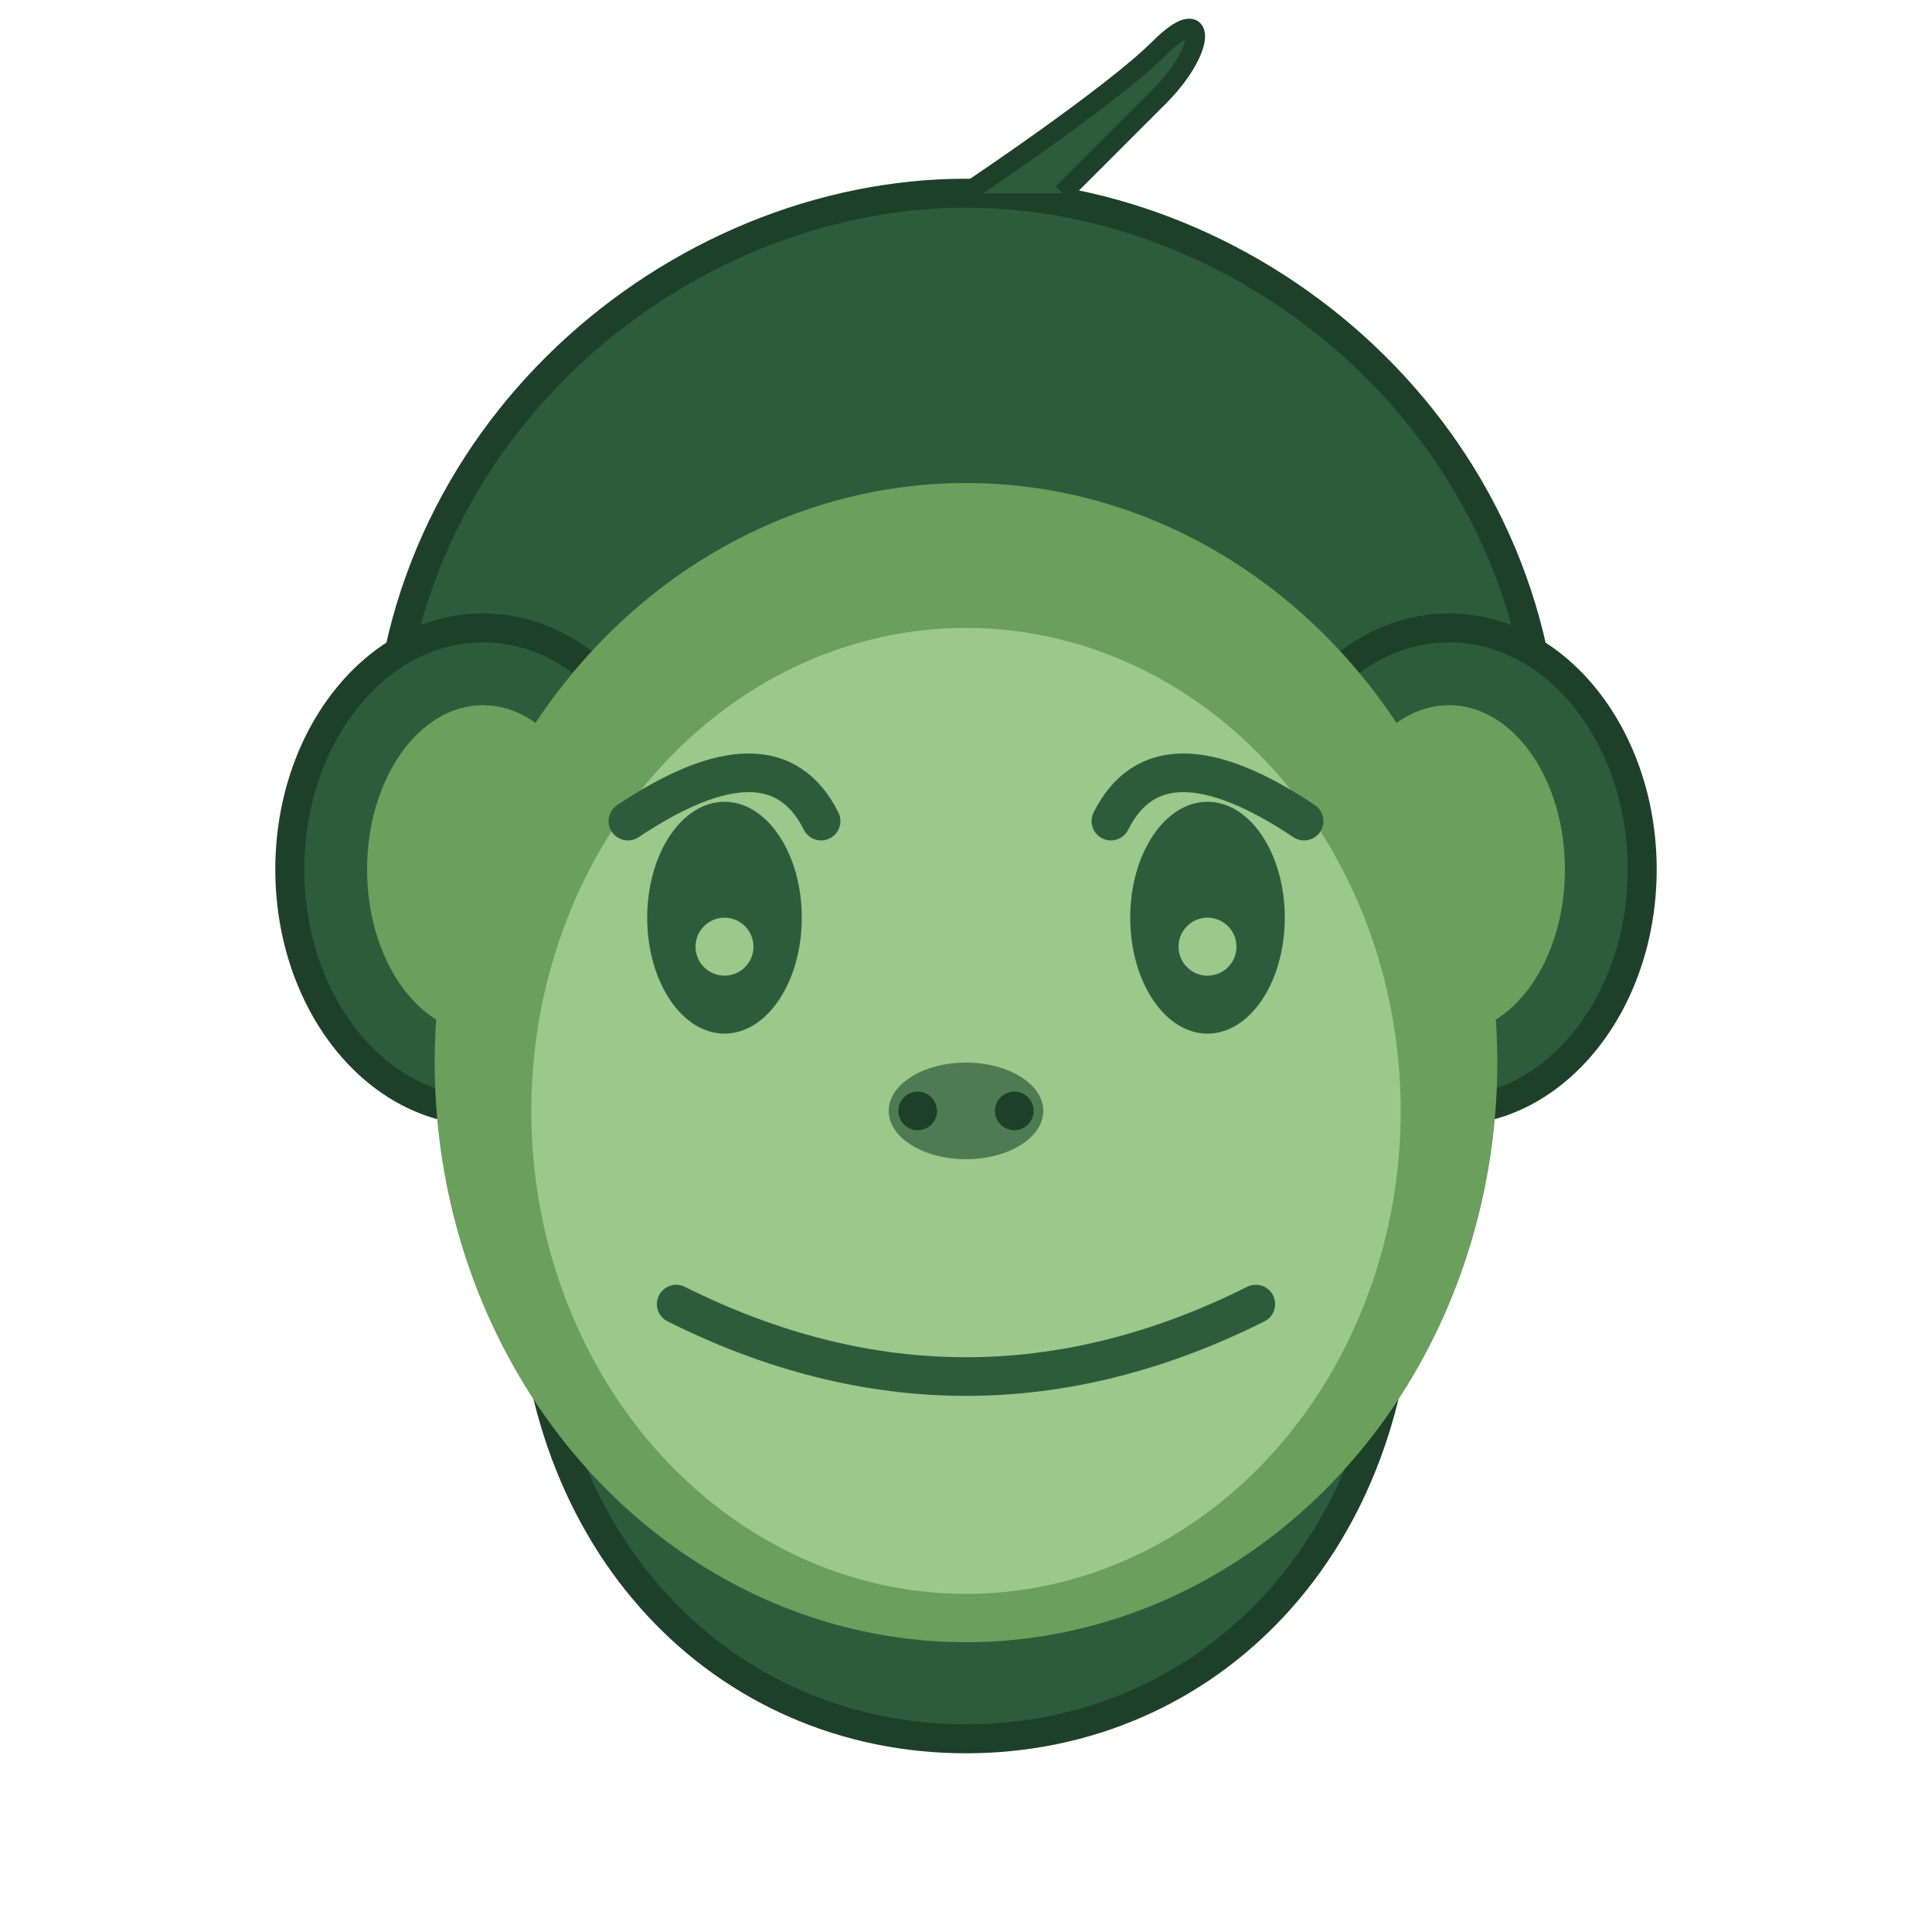
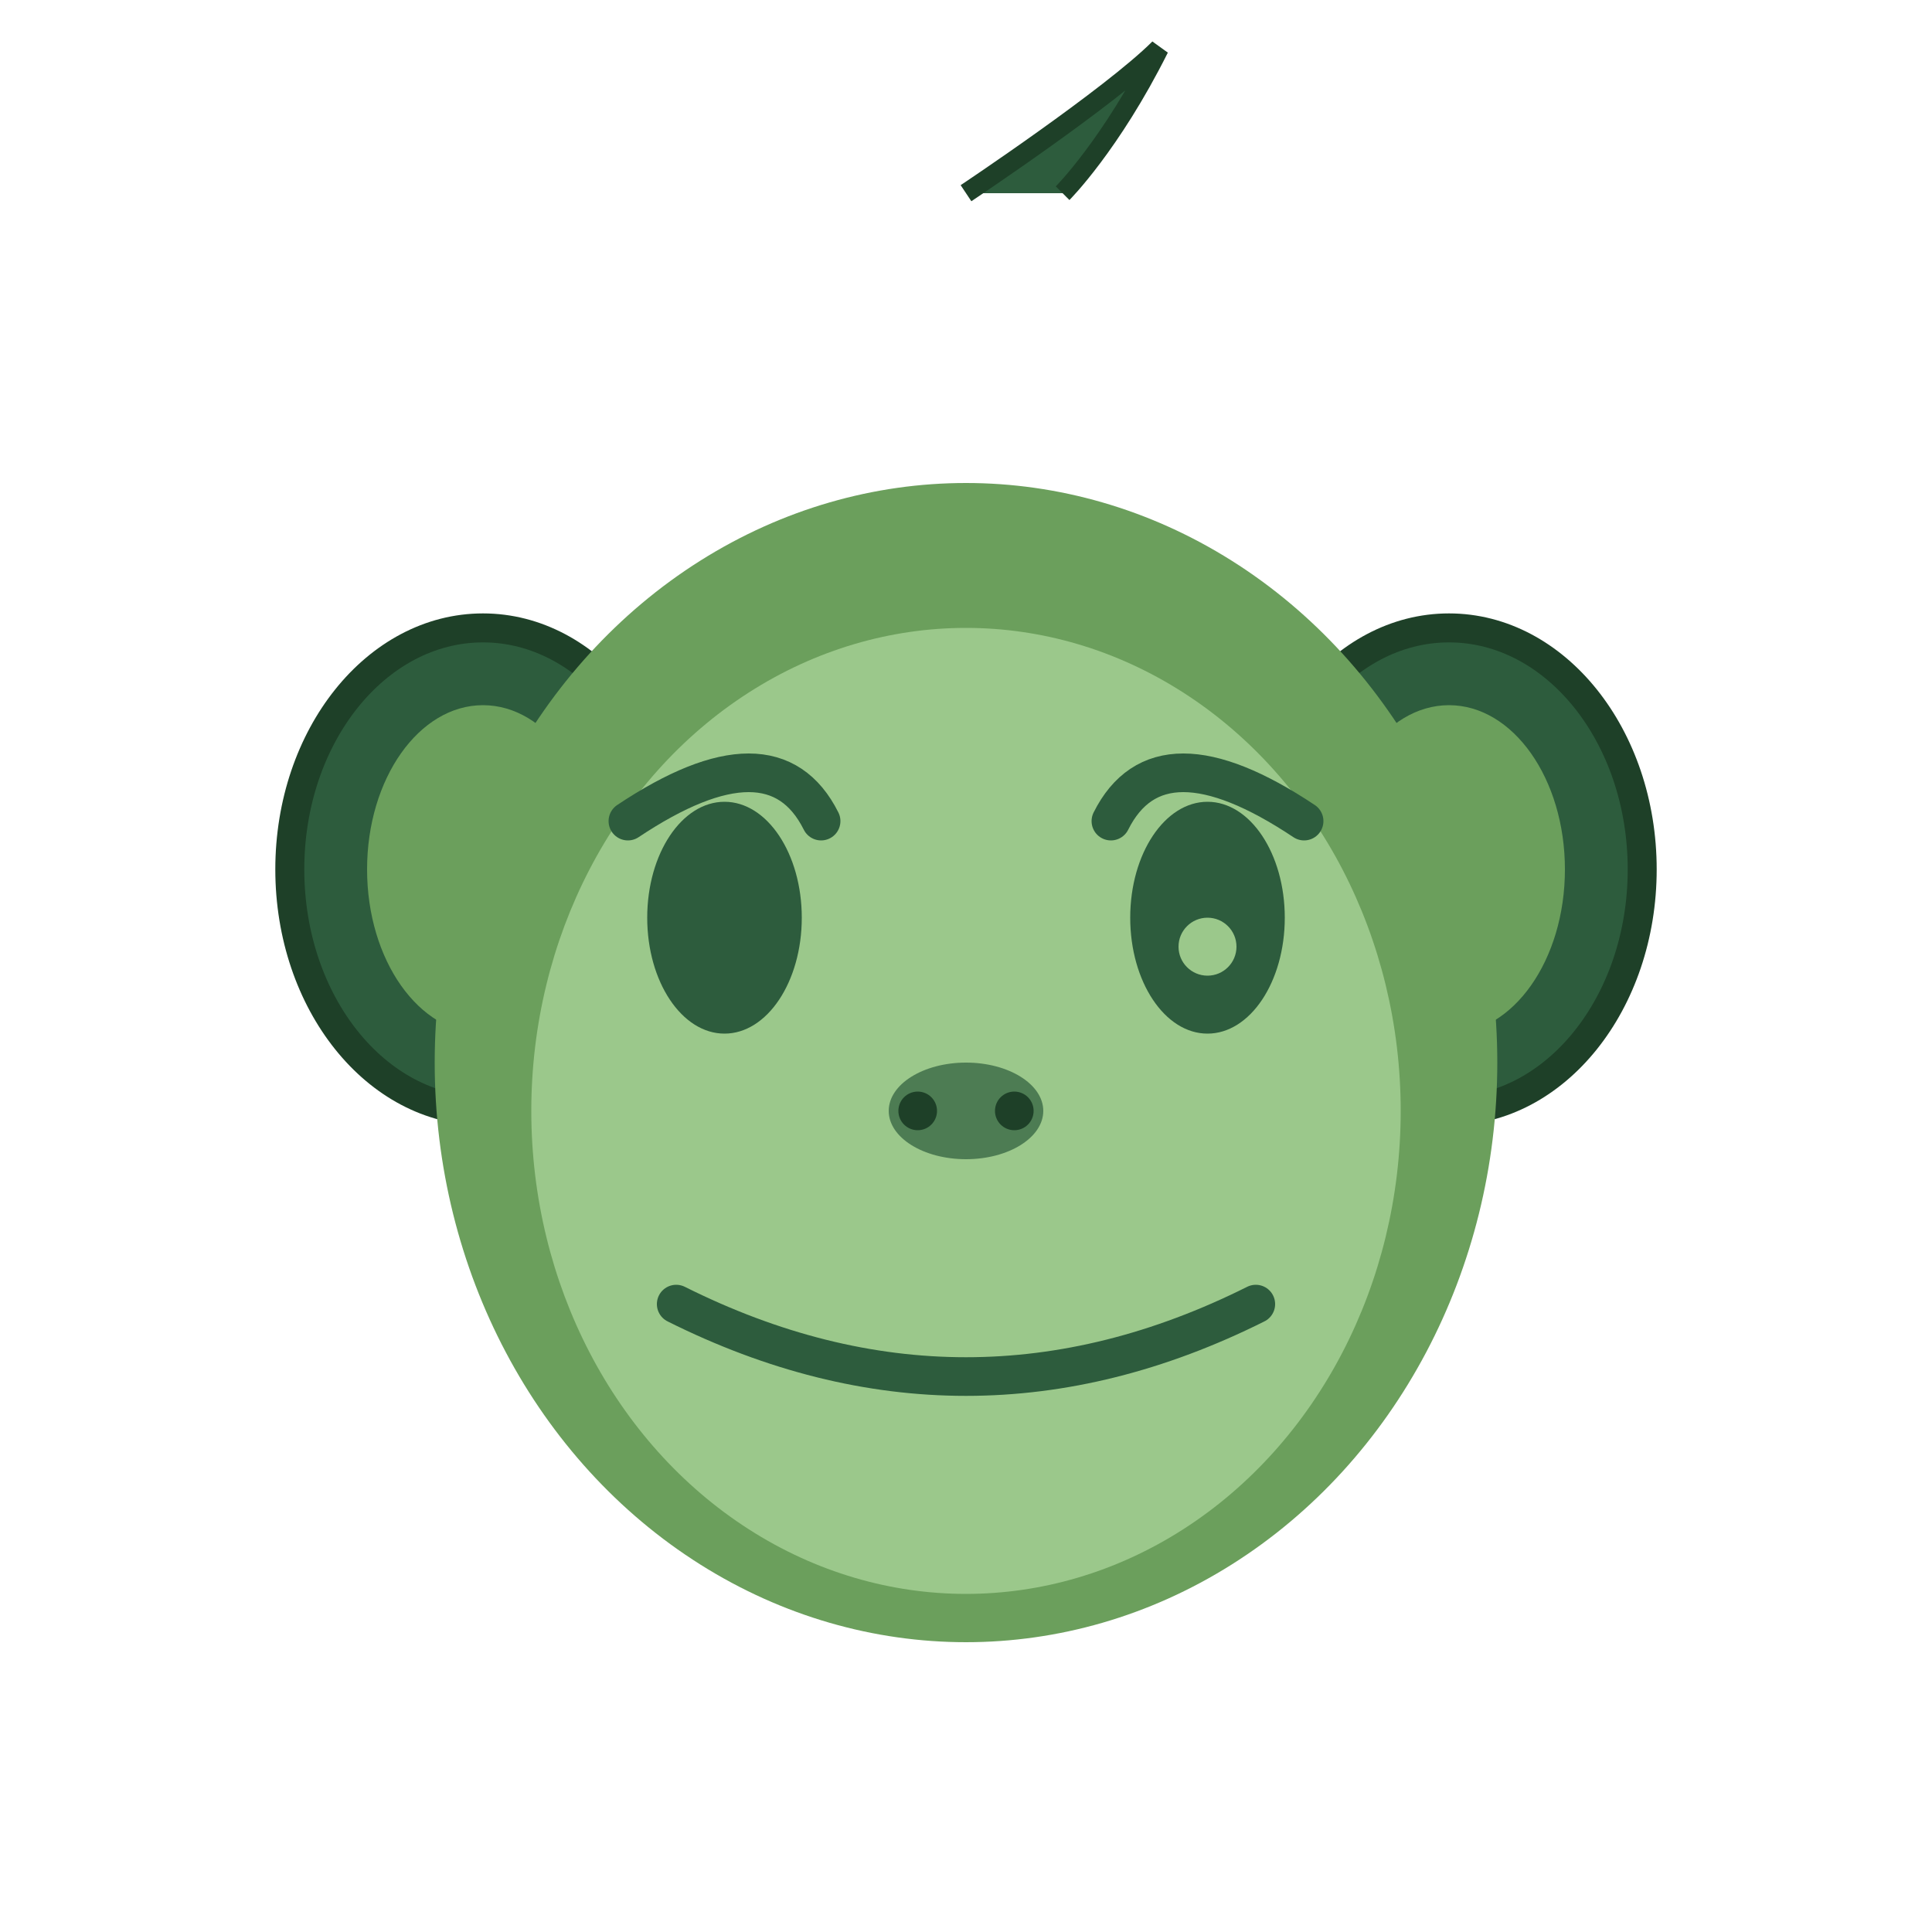
<svg xmlns="http://www.w3.org/2000/svg" width="200" height="200" viewBox="0 0 200 200" fill="none">
  <g>
-     <path d="M100 20 C130 20 160 45 160 80 C160 100 155 115 145 125 L145 130 C145 160 125 180 100 180 C75 180 55 160 55 130 L55 125 C45 115 40 100 40 80 C40 45 70 20 100 20 Z" fill="#2D5C3D" stroke="#1E4028" stroke-width="3" />
-     <path d="M100 20 C100 20 115 10 120 5 C125 0 125 5 120 10 C115 15 110 20 110 20" fill="#2D5C3D" stroke="#1E4028" stroke-width="2" />
+     <path d="M100 20 C100 20 115 10 120 5 C115 15 110 20 110 20" fill="#2D5C3D" stroke="#1E4028" stroke-width="2" />
    <ellipse cx="50" cy="90" rx="20" ry="25" fill="#2D5C3D" stroke="#1E4028" stroke-width="3" />
    <ellipse cx="50" cy="90" rx="12" ry="17" fill="#6B9F5C" />
    <ellipse cx="150" cy="90" rx="20" ry="25" fill="#2D5C3D" stroke="#1E4028" stroke-width="3" />
    <ellipse cx="150" cy="90" rx="12" ry="17" fill="#6B9F5C" />
  </g>
  <g>
    <ellipse cx="100" cy="110" rx="55" ry="60" fill="#6B9F5C" />
    <ellipse cx="100" cy="115" rx="45" ry="50" fill="#9BC88B" />
    <g>
      <path d="M65 85 Q80 75 85 85" fill="none" stroke="#2D5C3D" stroke-width="4" stroke-linecap="round" />
      <path d="M115 85 Q120 75 135 85" fill="none" stroke="#2D5C3D" stroke-width="4" stroke-linecap="round" />
      <ellipse cx="75" cy="95" rx="8" ry="12" fill="#2D5C3D" />
-       <ellipse cx="75" cy="98" rx="3" ry="3" fill="#9BC88B" />
      <ellipse cx="125" cy="95" rx="8" ry="12" fill="#2D5C3D" />
      <ellipse cx="125" cy="98" rx="3" ry="3" fill="#9BC88B" />
    </g>
    <g>
      <ellipse cx="100" cy="115" rx="8" ry="5" fill="#2D5C3D" opacity="0.7" />
      <circle cx="95" cy="115" r="2" fill="#1E4028" />
      <circle cx="105" cy="115" r="2" fill="#1E4028" />
    </g>
    <path d="M70 135 Q100 150 130 135" fill="none" stroke="#2D5C3D" stroke-width="4" stroke-linecap="round" />
  </g>
</svg>